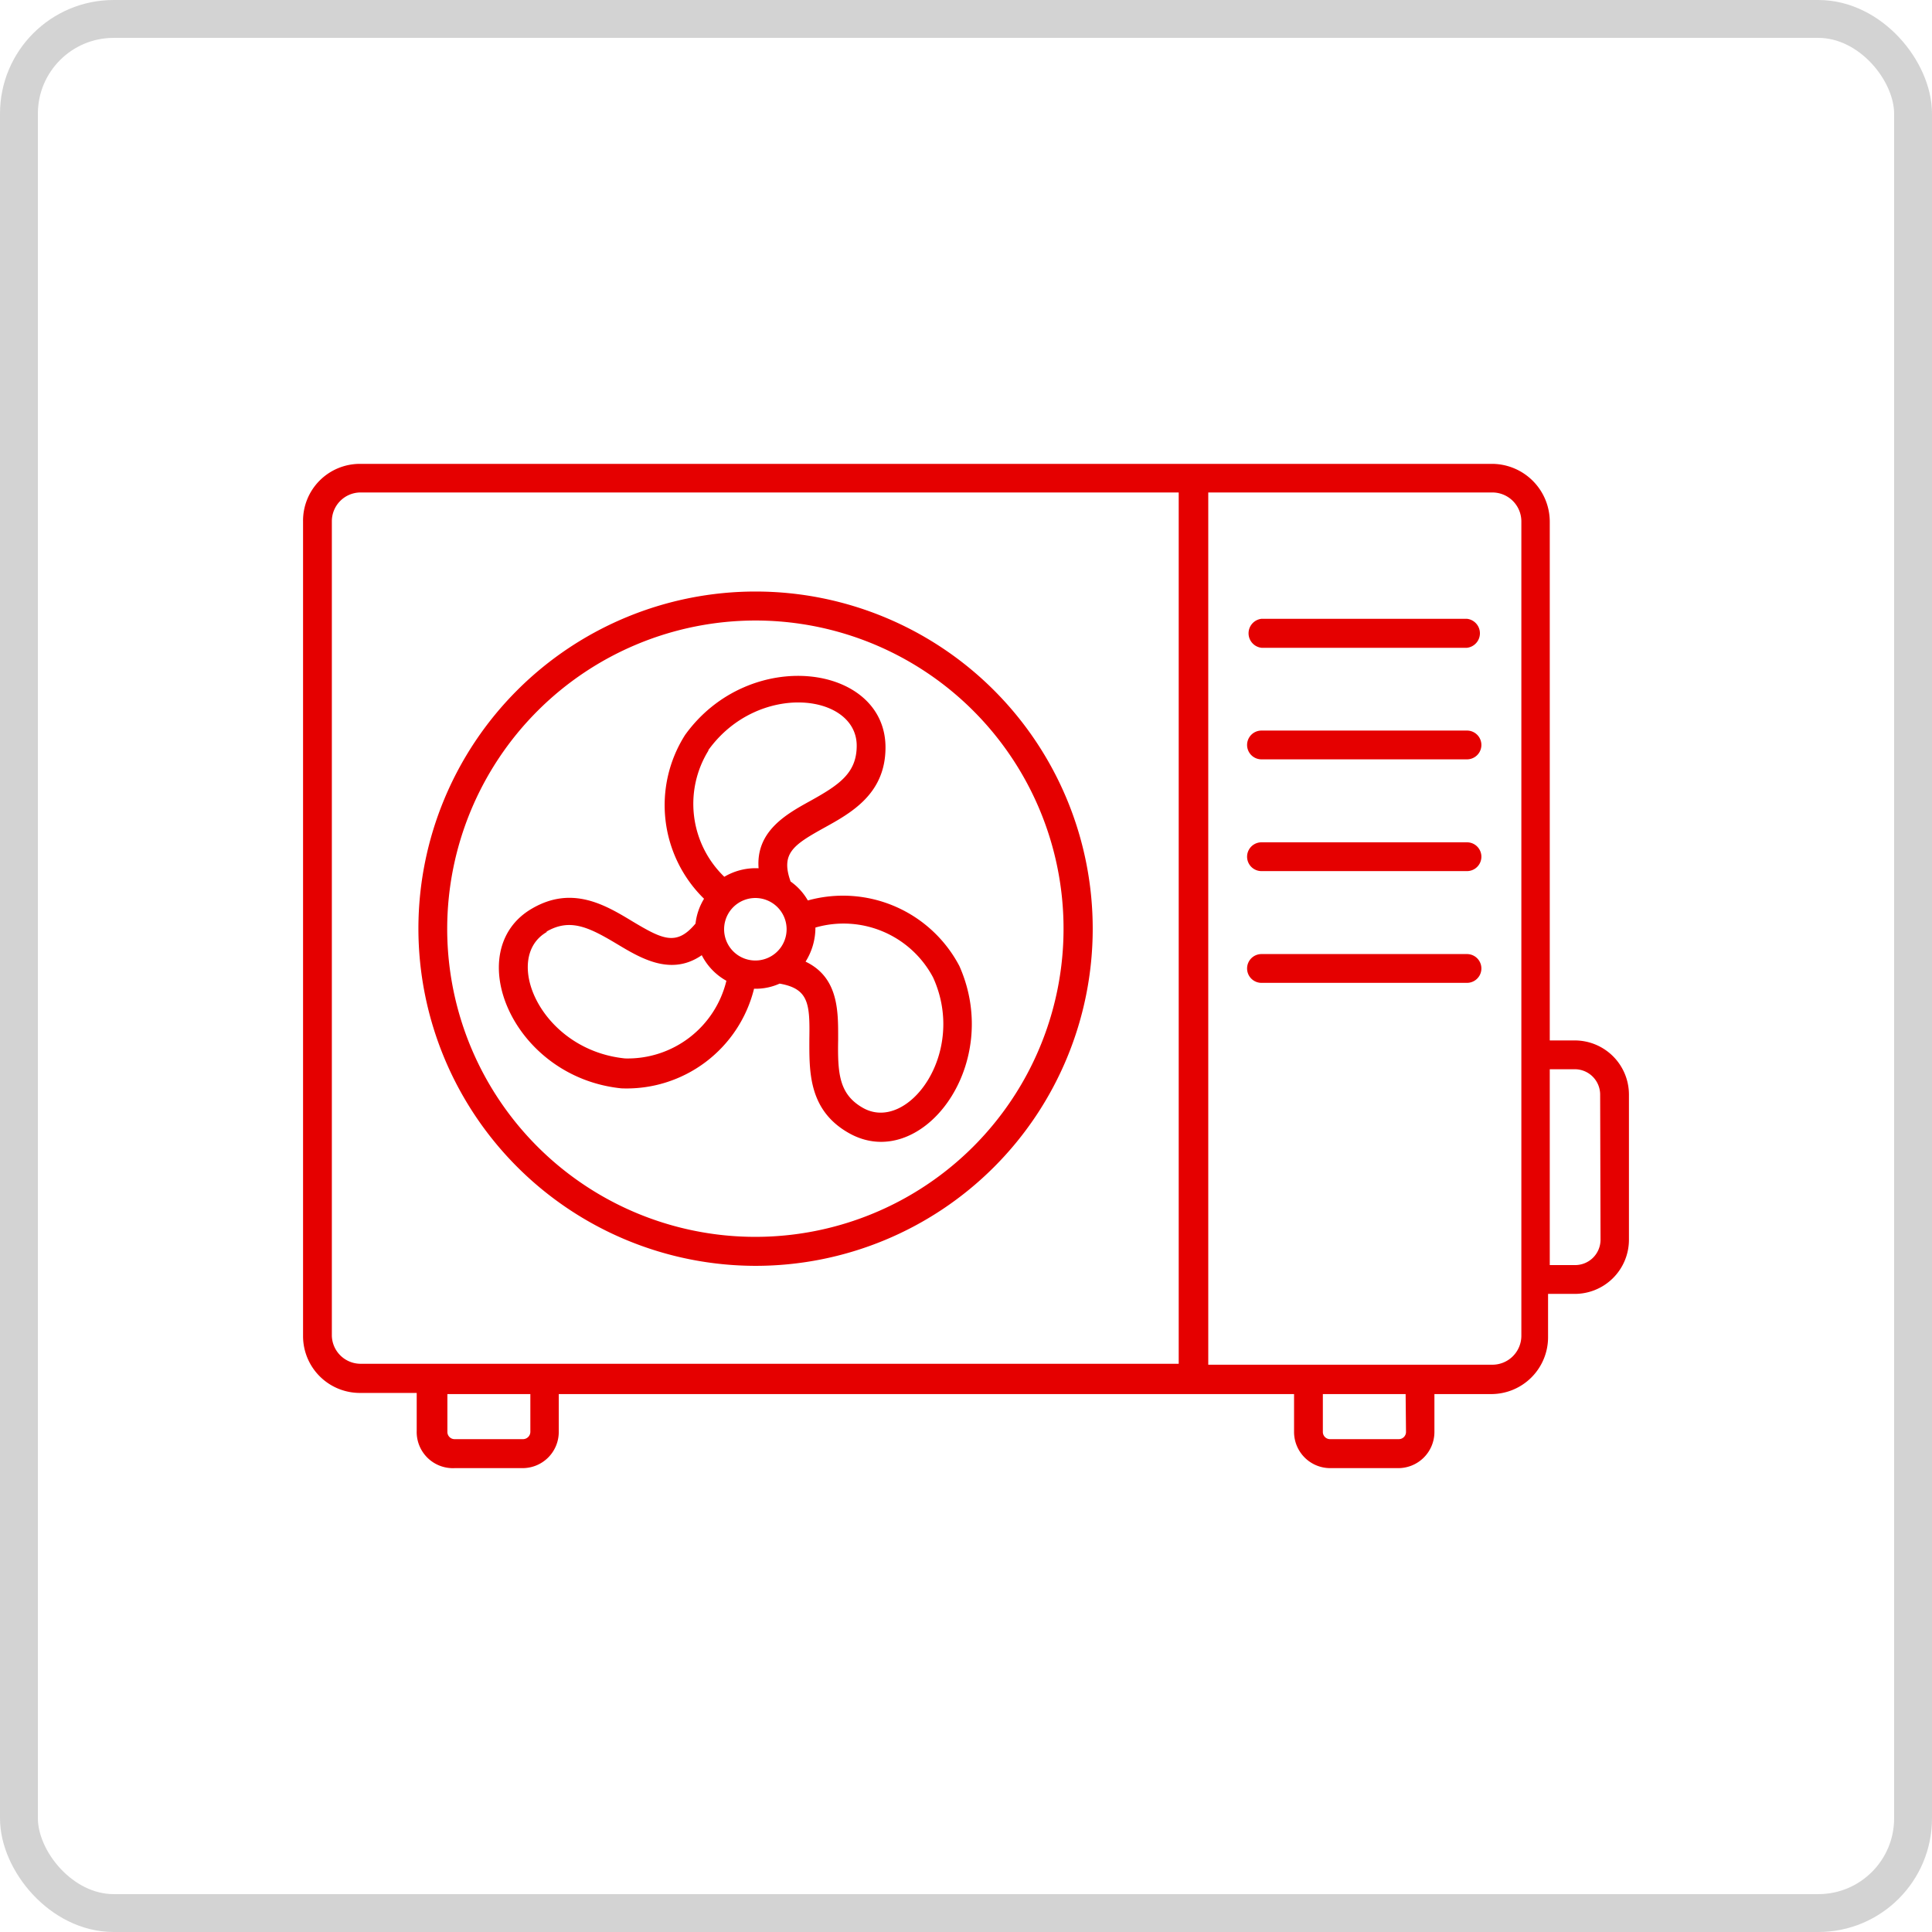
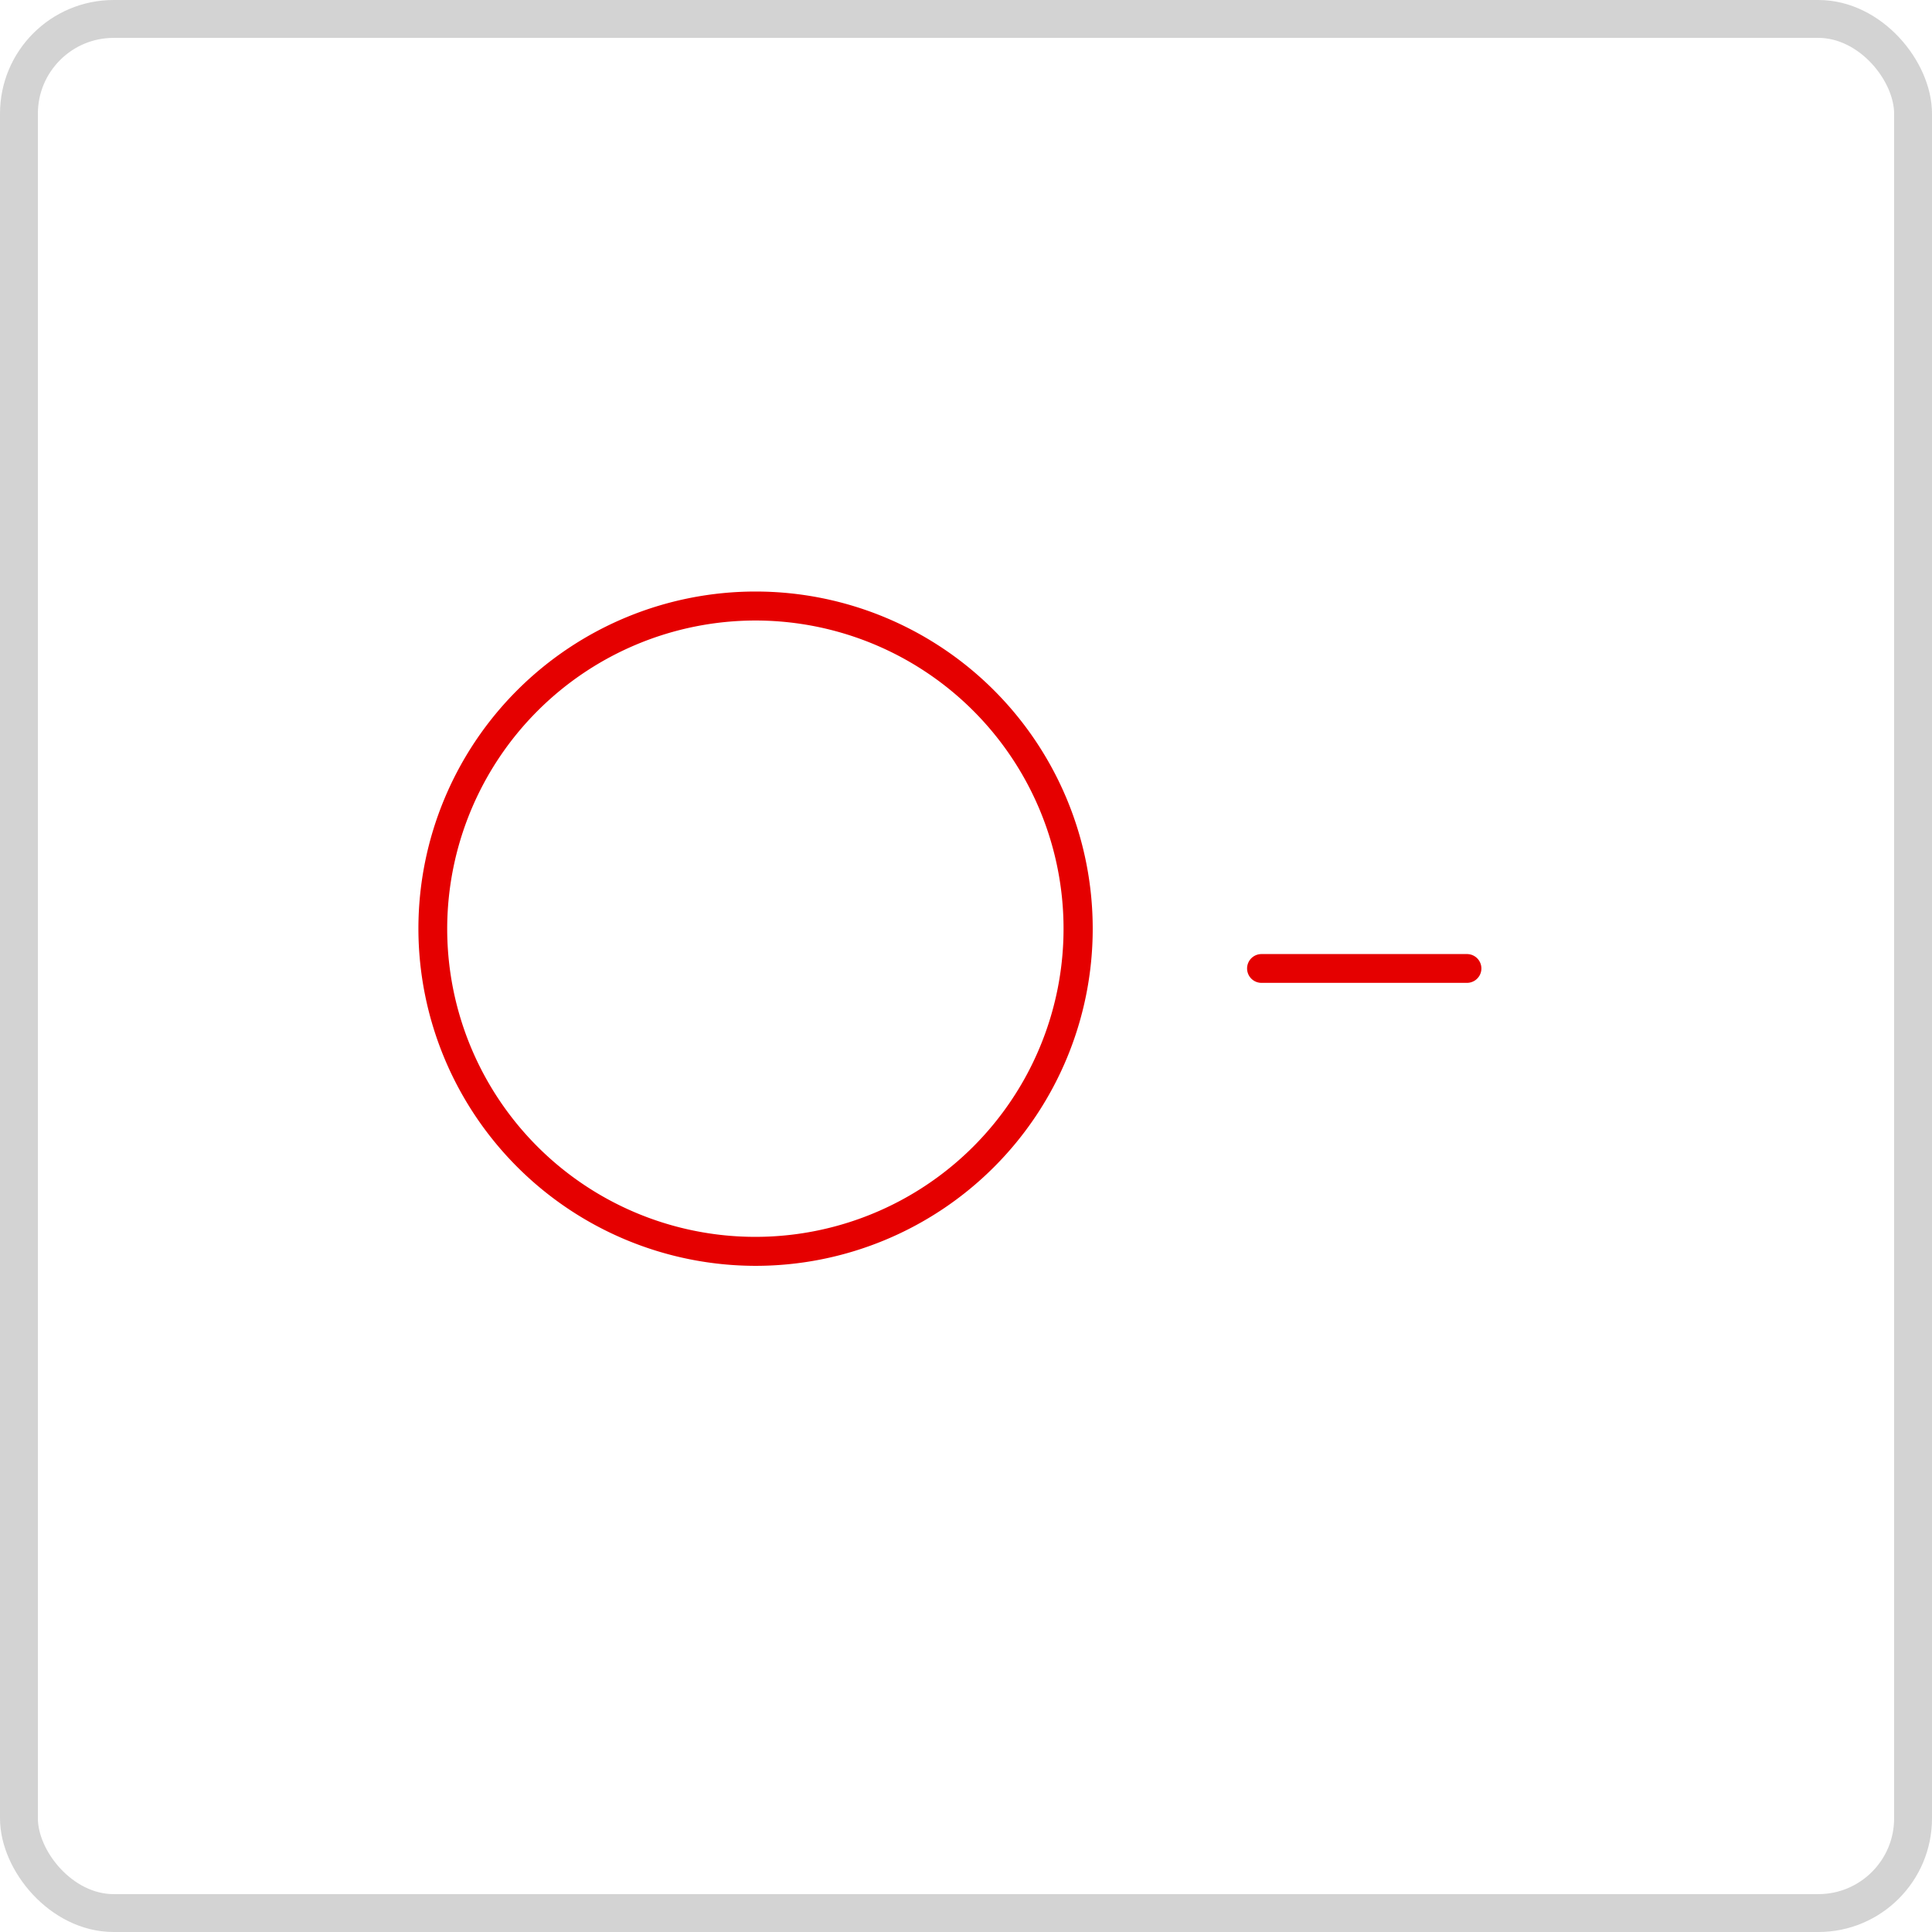
<svg xmlns="http://www.w3.org/2000/svg" viewBox="0 0 102 102">
  <defs>
    <style>.cls-1{fill:none;stroke:#d3d3d3;stroke-miterlimit:10;stroke-width:2px;}.cls-2{fill:#e50000;}</style>
  </defs>
  <g id="レイヤー_2" data-name="レイヤー 2">
    <g id="レイヤー_1-2" data-name="レイヤー 1">
      <rect class="cls-1" x="1" y="1" width="100" height="100" rx="5" />
-       <path class="cls-2" d="M83.15,54.93H81.82V27.54a3.06,3.06,0,0,0-3-3.05H19a3,3,0,0,0-3,3.05v43a3,3,0,0,0,3,3h3v2A1.91,1.91,0,0,0,24,77.51H27.6a1.91,1.91,0,0,0,1.9-1.91v-2H68.32v2a1.91,1.91,0,0,0,1.9,1.91h3.61a1.91,1.91,0,0,0,1.9-1.91v-2h3a3,3,0,0,0,3-3V68.31h1.33A2.86,2.86,0,0,0,86,65.46V57.78A2.86,2.86,0,0,0,83.15,54.93ZM17.52,70.53v-43A1.52,1.52,0,0,1,19,26H62.23v46H19A1.52,1.52,0,0,1,17.52,70.53ZM28,75.6a.39.39,0,0,1-.38.38H24a.38.38,0,0,1-.38-.38v-2H28Zm46.23,0a.38.38,0,0,1-.38.38H70.22a.38.38,0,0,1-.38-.38v-2h4.37Zm6.09-5.07a1.53,1.53,0,0,1-1.53,1.52h-15V26h15a1.53,1.53,0,0,1,1.53,1.52Zm4.18-5.07a1.34,1.34,0,0,1-1.33,1.33H81.82V56.45h1.33a1.34,1.34,0,0,1,1.33,1.33Z" />
-       <path class="cls-2" d="M77.45,32.67H66.6a.77.77,0,0,0,0,1.53H77.45a.77.77,0,0,0,0-1.53Z" />
-       <path class="cls-2" d="M77.45,38.57H66.6a.76.76,0,1,0,0,1.52H77.45a.76.76,0,1,0,0-1.52Z" />
-       <path class="cls-2" d="M77.45,44.47H66.6a.76.76,0,1,0,0,1.52H77.45a.76.76,0,1,0,0-1.52Z" />
      <path class="cls-2" d="M77.45,50.37H66.6a.76.76,0,0,0,0,1.52H77.45a.76.76,0,0,0,0-1.52Z" />
      <path class="cls-2" d="M39.88,66.83A17.8,17.8,0,1,0,22.09,49,17.82,17.82,0,0,0,39.88,66.83Zm0-34.07A16.27,16.27,0,1,1,23.61,49,16.29,16.29,0,0,1,39.88,32.76Z" />
-       <path class="cls-2" d="M39.81,52.2a3.08,3.08,0,0,0,1.35-.27c1.55.27,1.6,1.08,1.57,2.94,0,1.65-.07,3.71,2.05,4.93C48.58,62,53,56.28,50.65,51a6.94,6.94,0,0,0-8-3.46,3.11,3.11,0,0,0-.91-1c-.53-1.48.14-1.93,1.76-2.83,1.45-.8,3.25-1.8,3.25-4.25,0-4.4-7.18-5.38-10.58-.66a6.91,6.91,0,0,0,1,8.65,3.2,3.2,0,0,0-.45,1.31c-1,1.2-1.73.84-3.32-.11-1.42-.86-3.18-1.92-5.3-.69-3.81,2.19-1.08,8.91,4.71,9.5A6.93,6.93,0,0,0,39.81,52.2Zm1.67-3.54a1.65,1.65,0,1,1-3.25.35,1.65,1.65,0,0,1,3.25-.35Zm7.78,2.94c1.83,4-1.36,8.25-3.72,6.88-1.25-.72-1.32-1.83-1.29-3.59,0-1.42.06-3.27-1.72-4.12a3.37,3.37,0,0,0,.52-1.8A5.35,5.35,0,0,1,49.26,51.6Zm-11.86-12c2.61-3.62,7.83-3,7.83-.23,0,1.45-.93,2.07-2.46,2.92-1.25.69-2.87,1.59-2.72,3.55a3.25,3.25,0,0,0-1.81.45A5.35,5.35,0,0,1,37.4,39.63Zm-8.54,9.58c1.25-.72,2.25-.22,3.75.68,1.22.73,2.82,1.69,4.44.57a3.2,3.2,0,0,0,1.3,1.35A5.36,5.36,0,0,1,33,55.88C28.54,55.43,26.49,50.58,28.86,49.21Z" />
    </g>
  </g>
</svg>